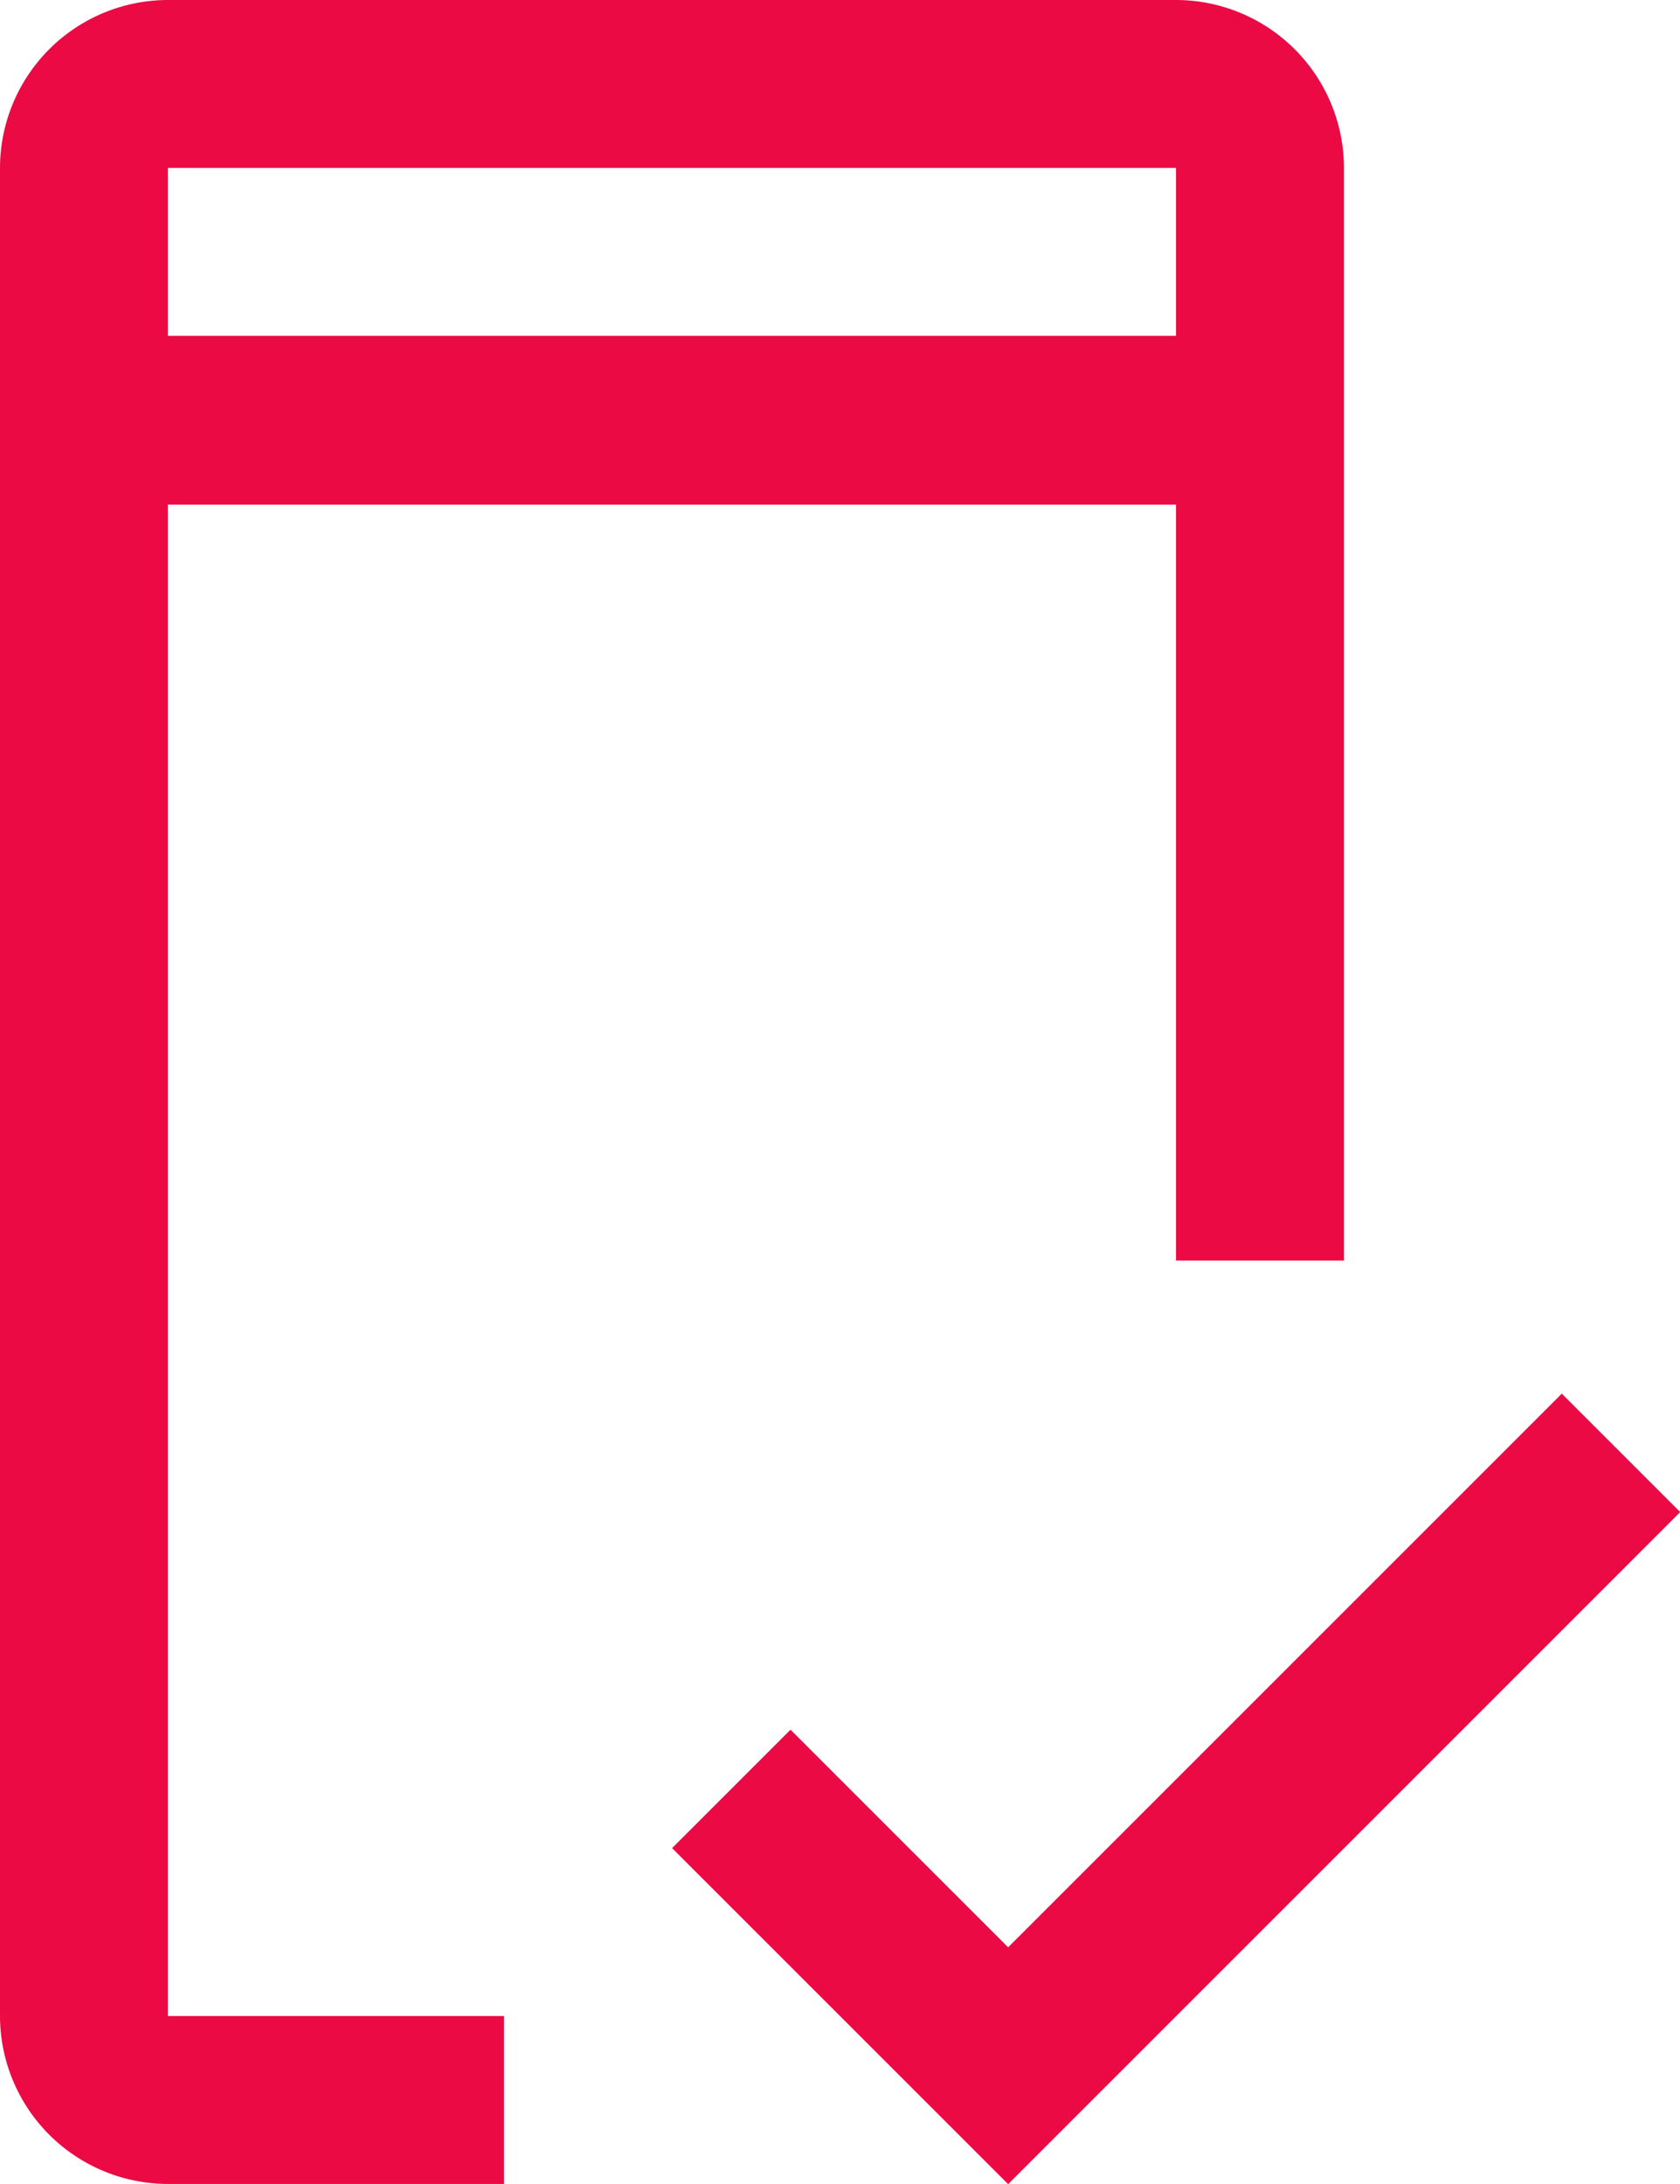
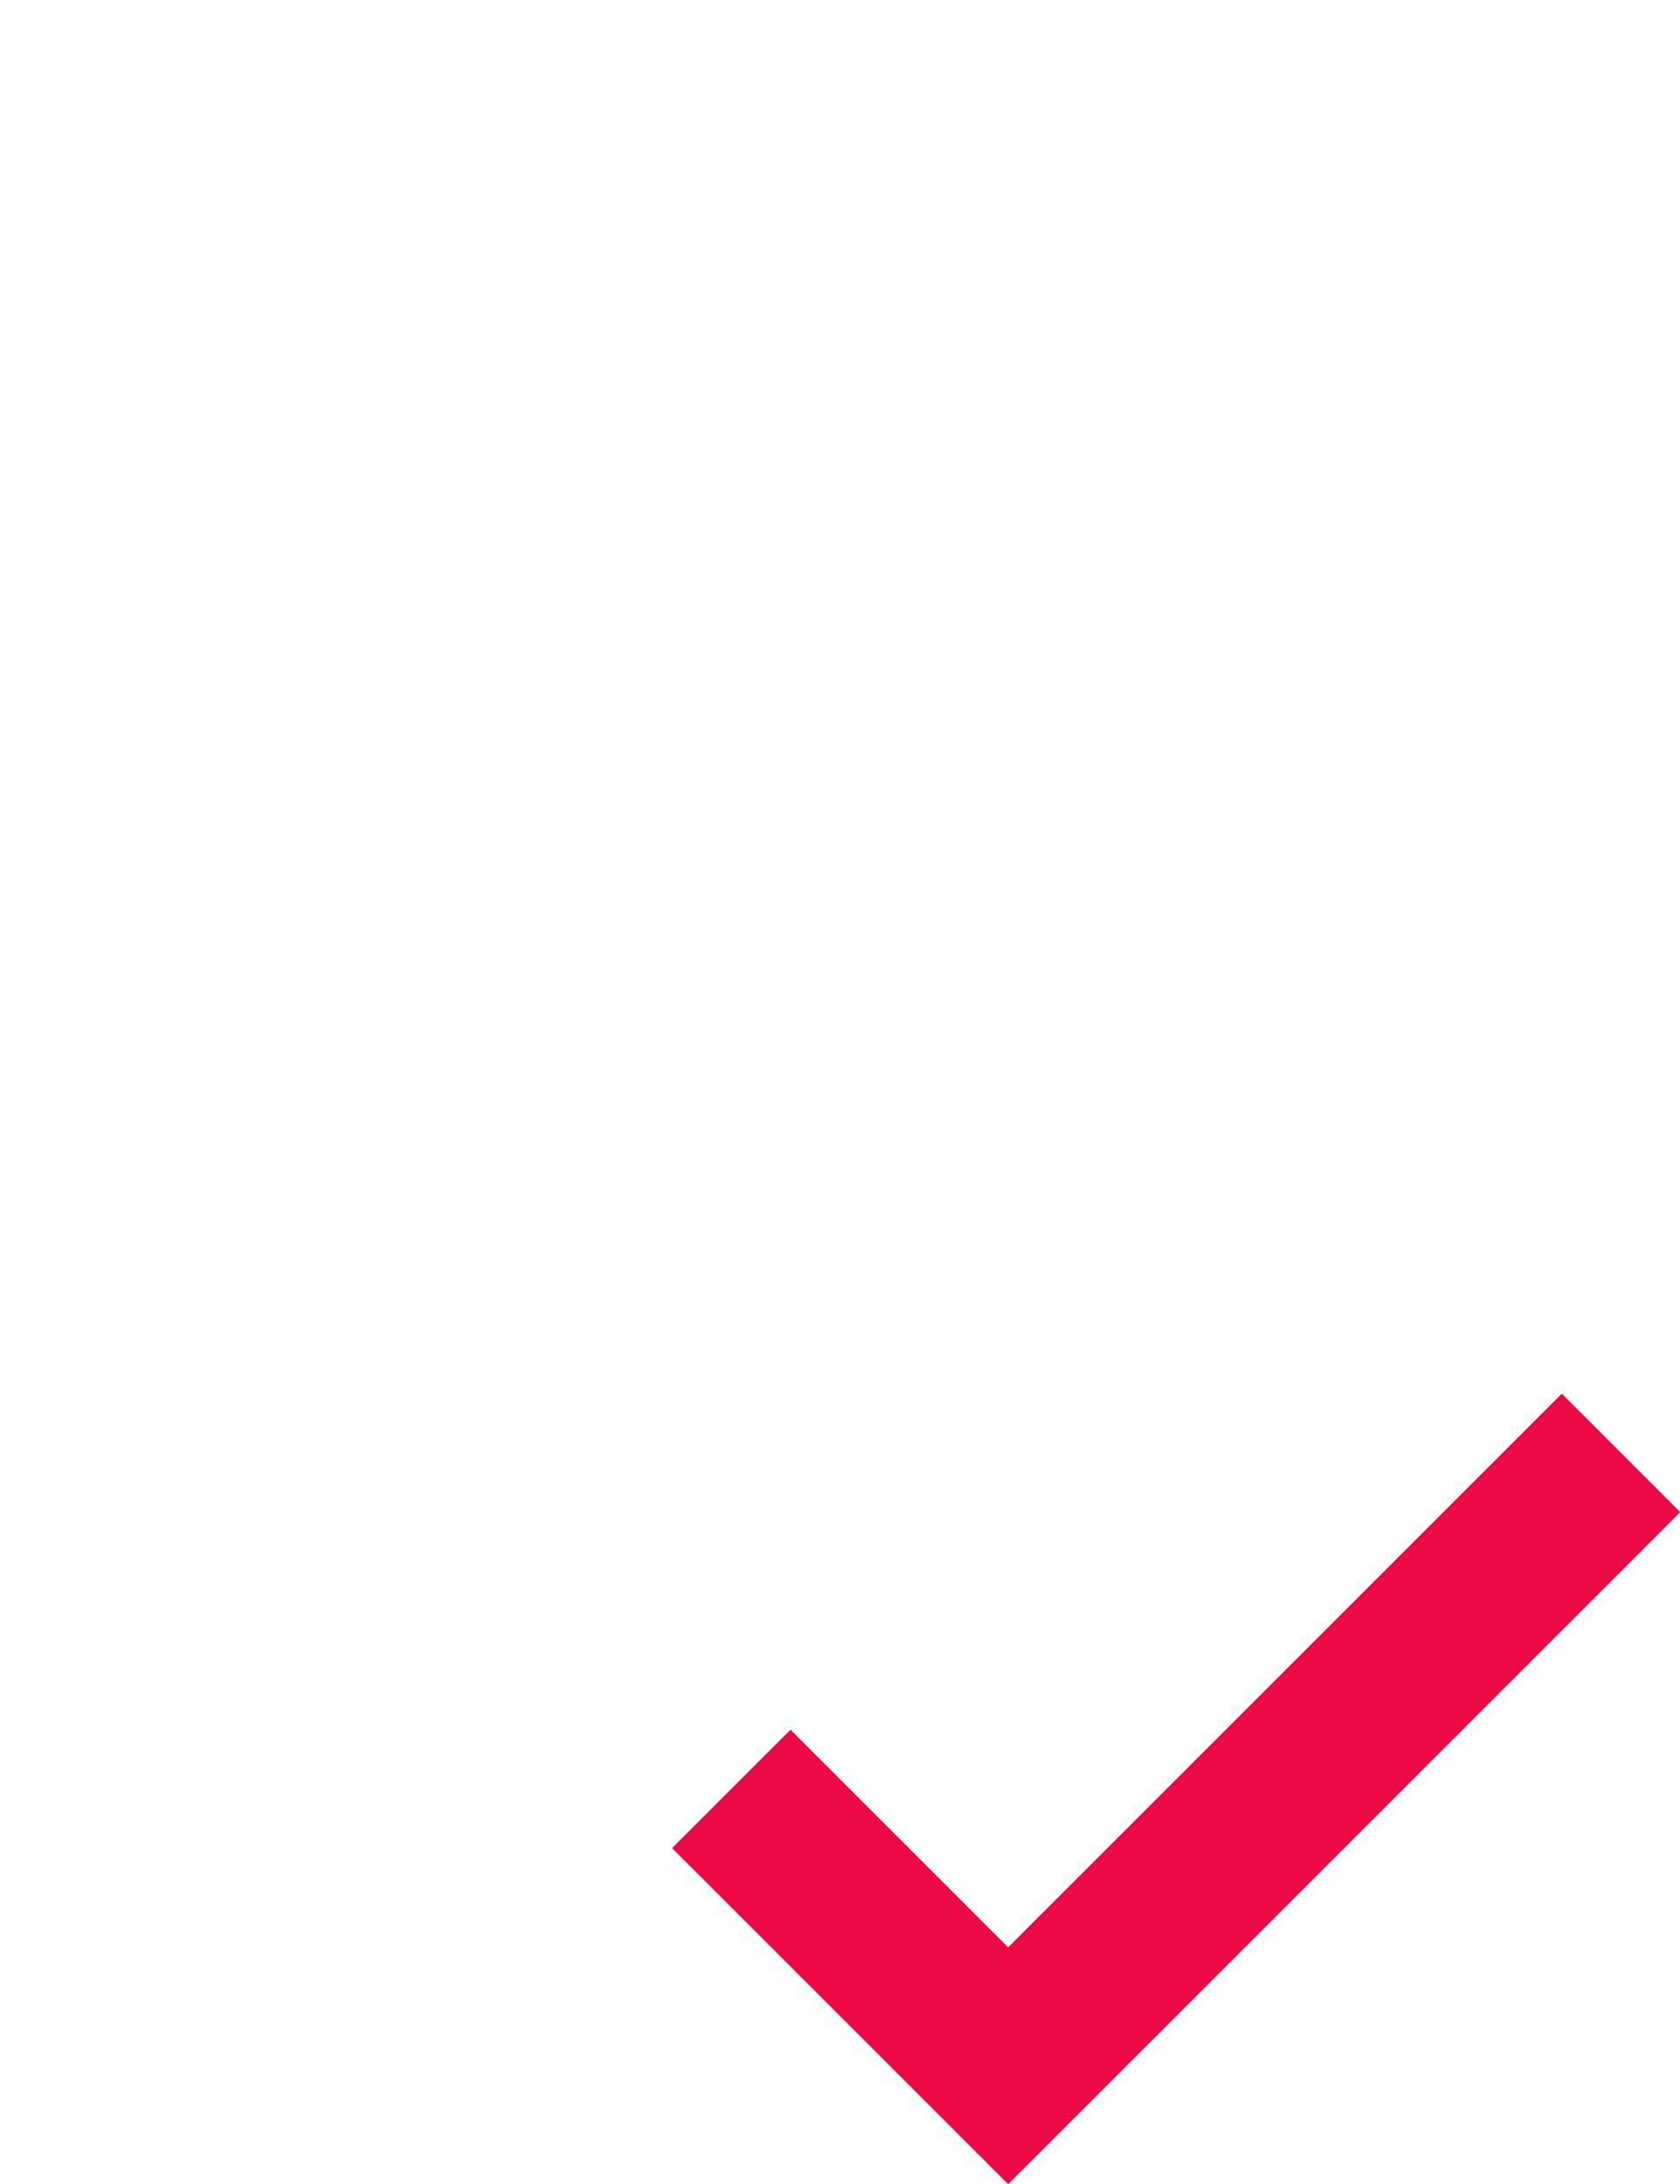
<svg xmlns="http://www.w3.org/2000/svg" width="8.114" height="10.548" viewBox="0 0 8.114 10.548">
  <g id="mobile-check" transform="translate(0 0)">
    <path id="Path_10845" data-name="Path 10845" d="M19.623,25.838l-1.051-1.051L18,25.359l1.623,1.623,3.246-3.246-.572-.572Z" transform="translate(-14.754 -16.433)" fill="#eb0a44" />
-     <path id="Path_10846" data-name="Path 10846" d="M9.811,14.237v-7.3H14.68v3.651h.811V5.311A.812.812,0,0,0,14.68,4.5H9.811A.812.812,0,0,0,9,5.311v8.926a.812.812,0,0,0,.811.811h1.623v-.811Zm0-8.926H14.68v.811H9.811Z" transform="translate(-9 -4.5)" fill="#eb0a44" />
  </g>
</svg>